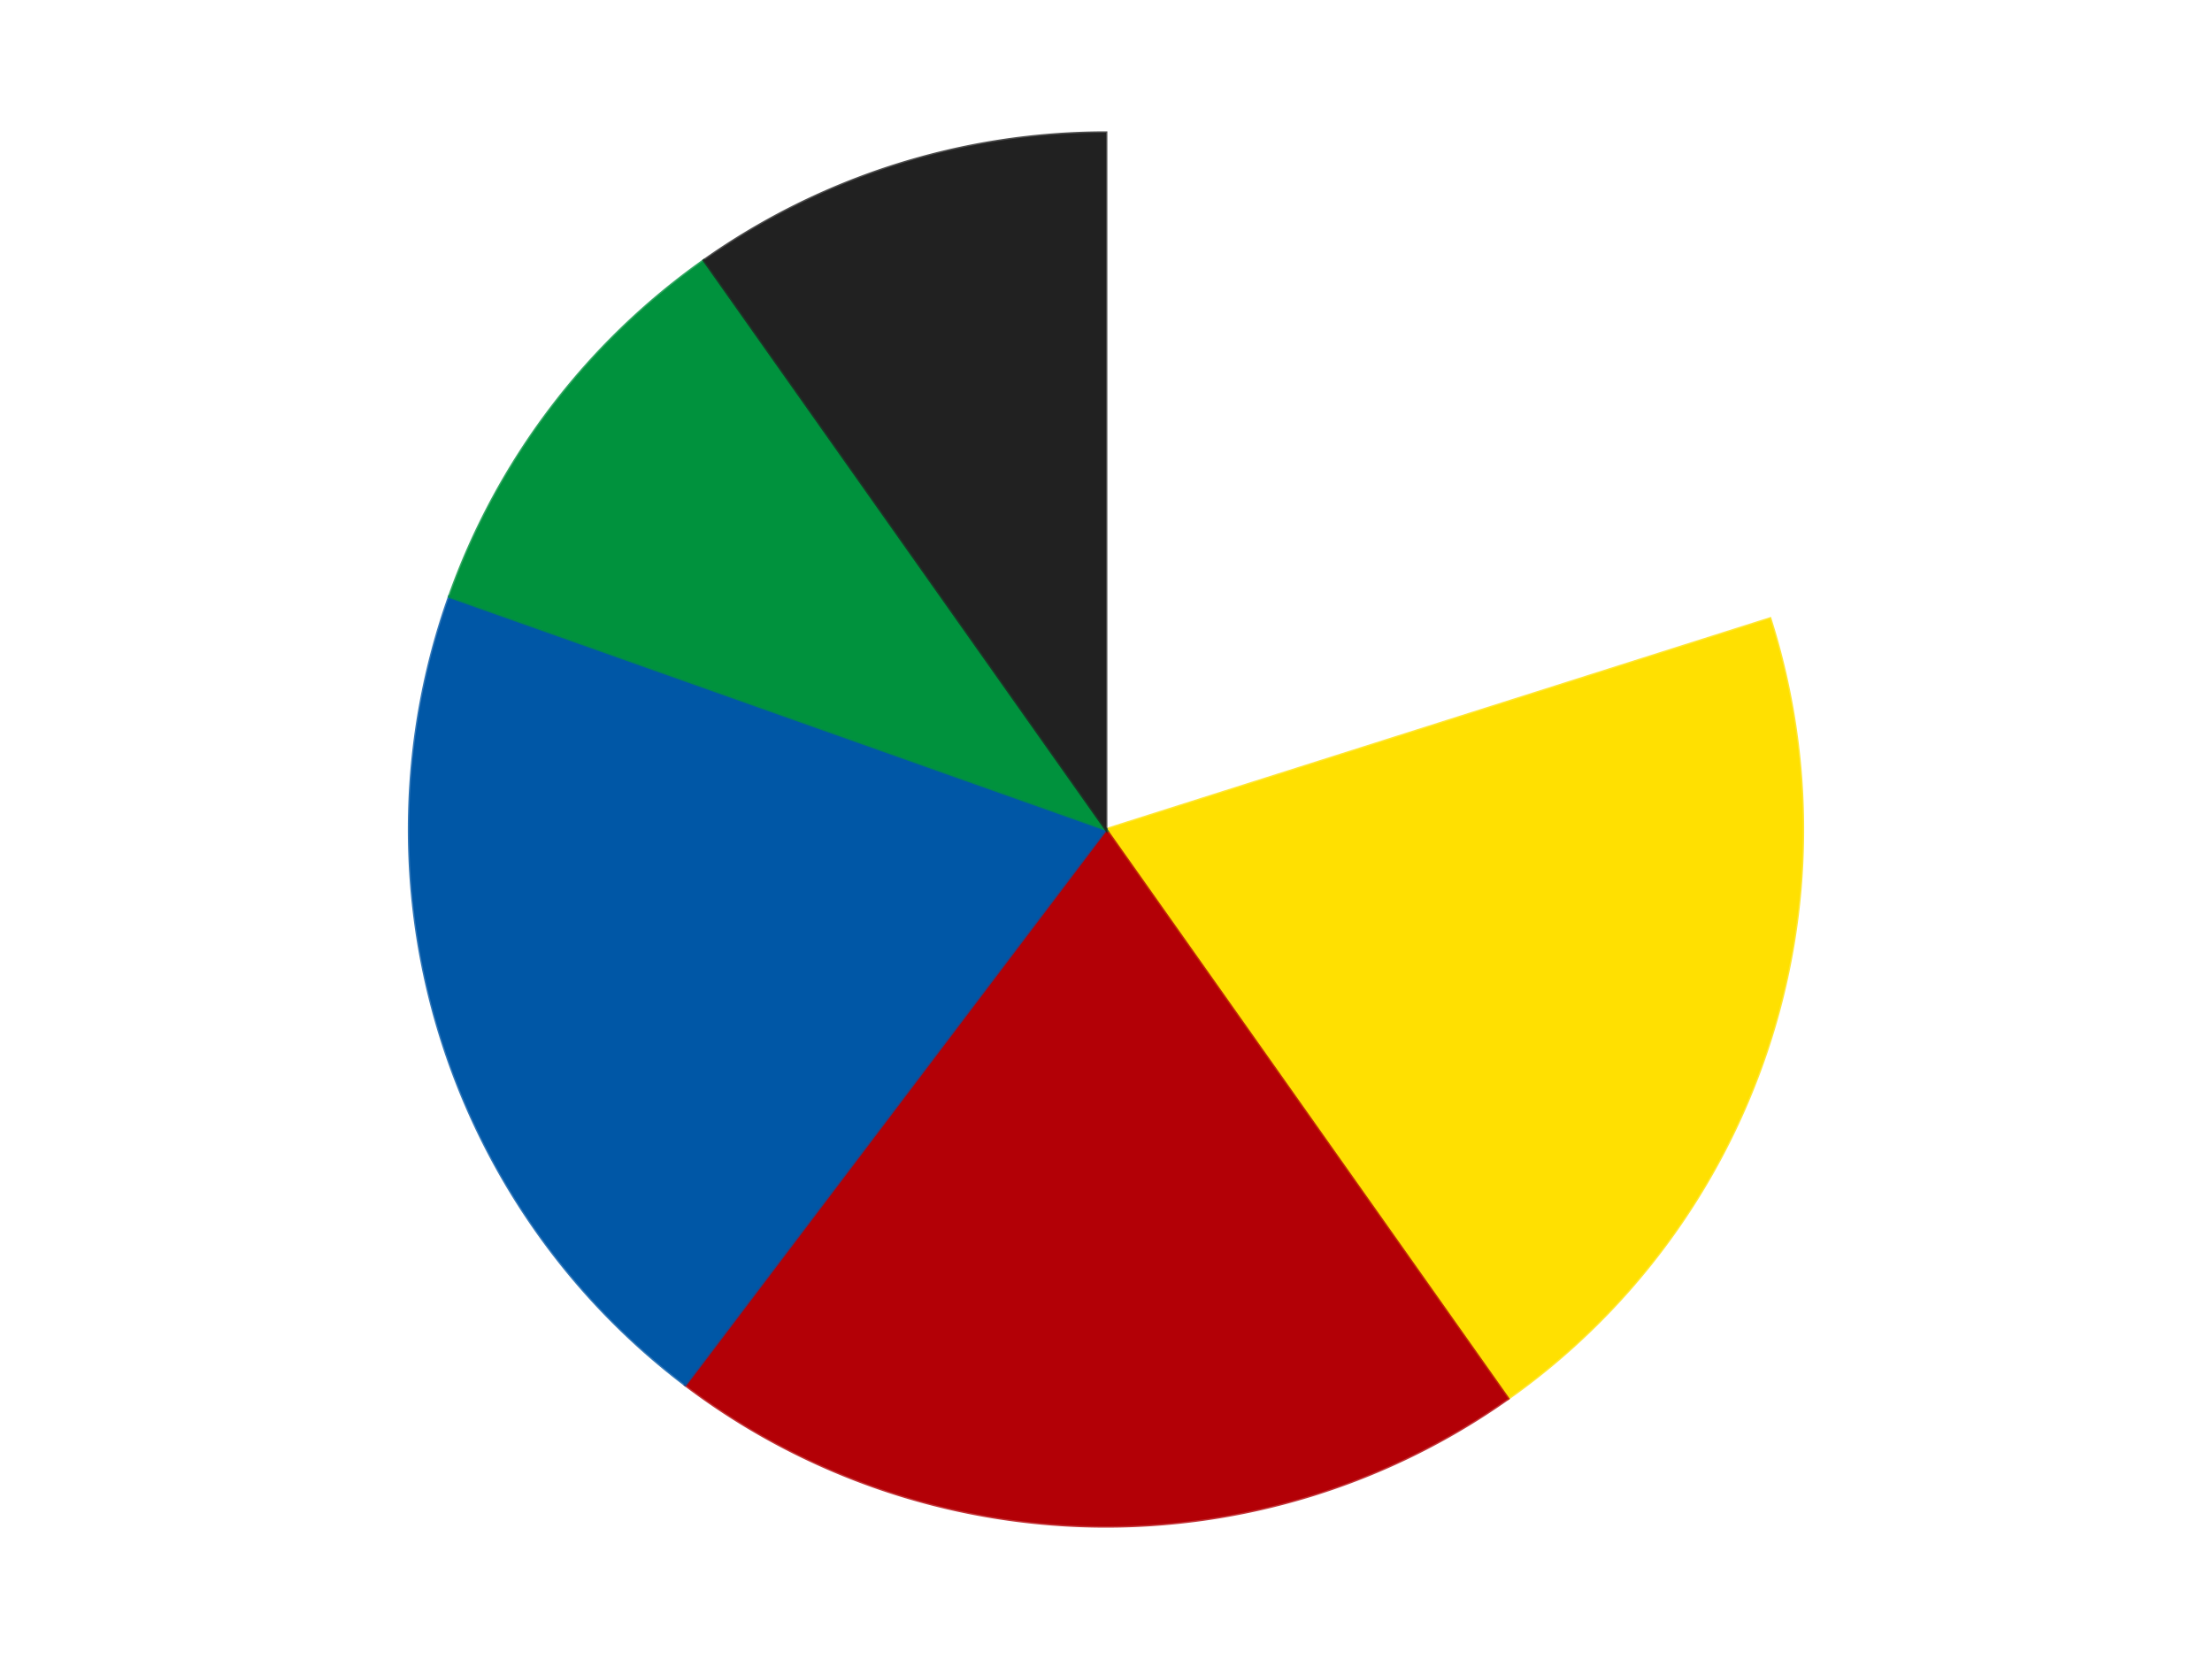
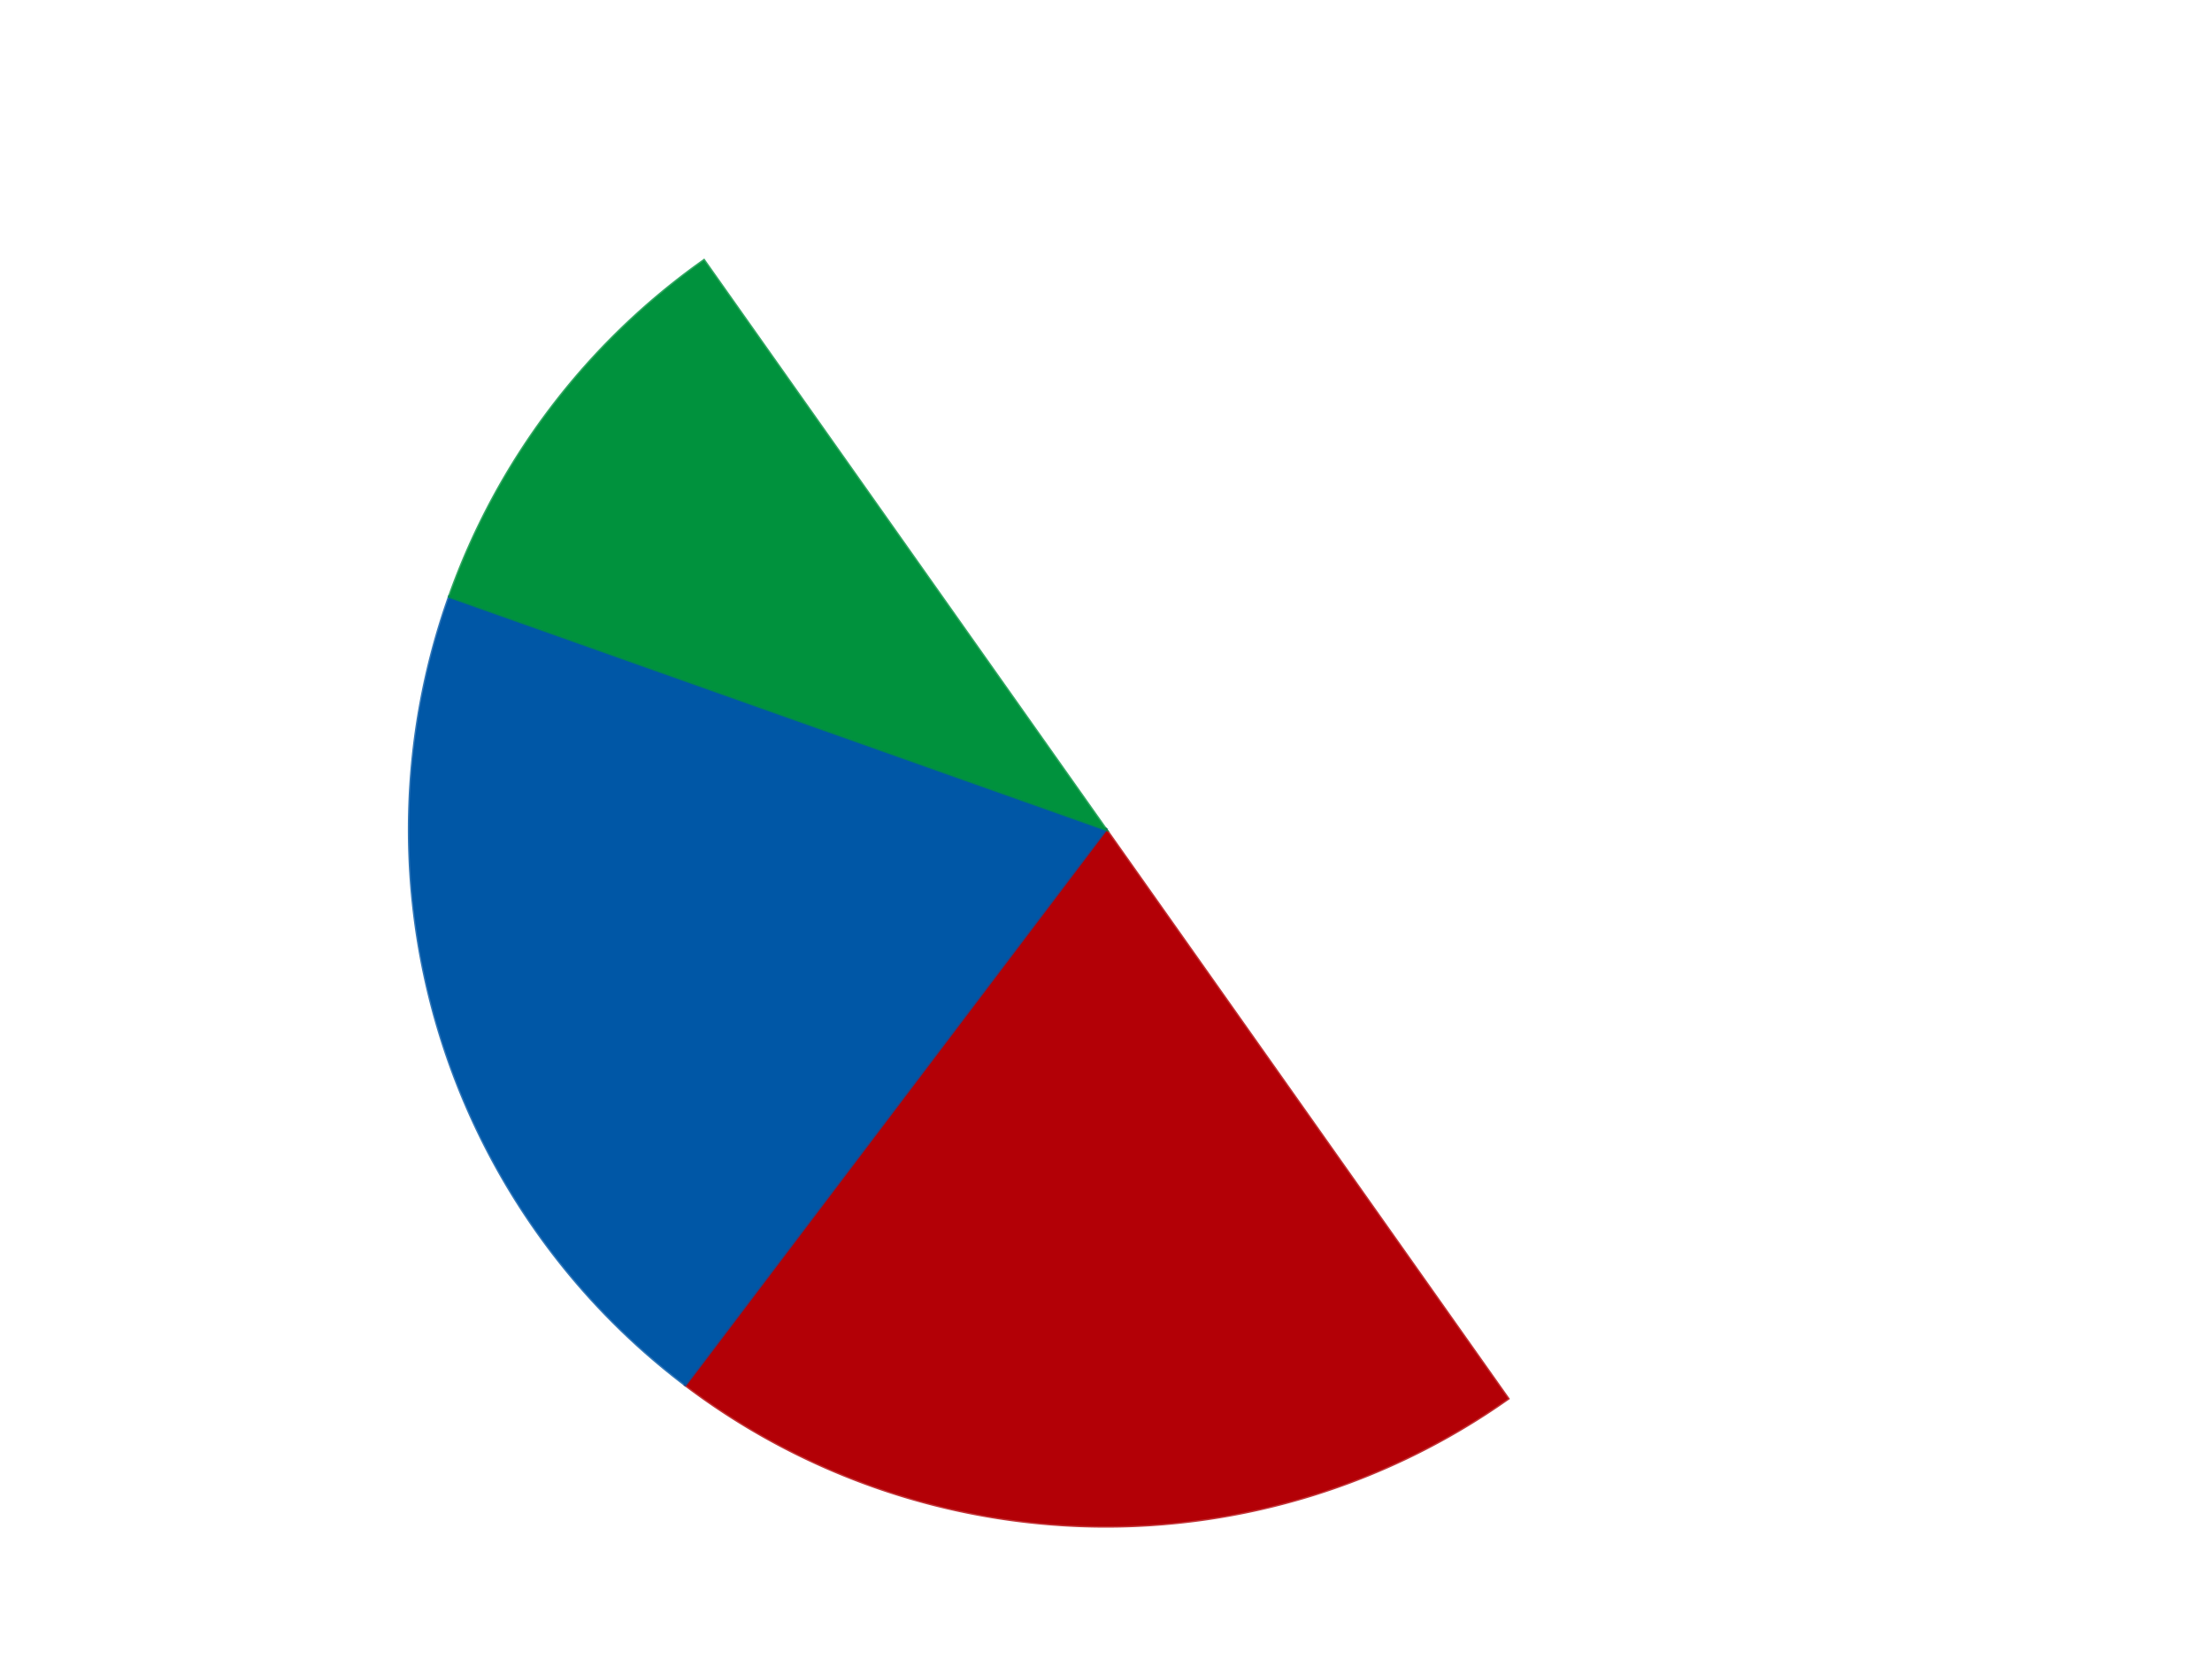
<svg xmlns="http://www.w3.org/2000/svg" xmlns:xlink="http://www.w3.org/1999/xlink" id="chart-6c787f5c-b16c-4ffc-9632-eb382959942e" class="pygal-chart" viewBox="0 0 800 600">
  <defs>
    <style type="text/css">#chart-6c787f5c-b16c-4ffc-9632-eb382959942e{-webkit-user-select:none;-webkit-font-smoothing:antialiased;font-family:Consolas,"Liberation Mono",Menlo,Courier,monospace}#chart-6c787f5c-b16c-4ffc-9632-eb382959942e .title{font-family:Consolas,"Liberation Mono",Menlo,Courier,monospace;font-size:16px}#chart-6c787f5c-b16c-4ffc-9632-eb382959942e .legends .legend text{font-family:Consolas,"Liberation Mono",Menlo,Courier,monospace;font-size:14px}#chart-6c787f5c-b16c-4ffc-9632-eb382959942e .axis text{font-family:Consolas,"Liberation Mono",Menlo,Courier,monospace;font-size:10px}#chart-6c787f5c-b16c-4ffc-9632-eb382959942e .axis text.major{font-family:Consolas,"Liberation Mono",Menlo,Courier,monospace;font-size:10px}#chart-6c787f5c-b16c-4ffc-9632-eb382959942e .text-overlay text.value{font-family:Consolas,"Liberation Mono",Menlo,Courier,monospace;font-size:16px}#chart-6c787f5c-b16c-4ffc-9632-eb382959942e .text-overlay text.label{font-family:Consolas,"Liberation Mono",Menlo,Courier,monospace;font-size:10px}#chart-6c787f5c-b16c-4ffc-9632-eb382959942e .tooltip{font-family:Consolas,"Liberation Mono",Menlo,Courier,monospace;font-size:14px}#chart-6c787f5c-b16c-4ffc-9632-eb382959942e text.no_data{font-family:Consolas,"Liberation Mono",Menlo,Courier,monospace;font-size:64px}
#chart-6c787f5c-b16c-4ffc-9632-eb382959942e{background-color:transparent}#chart-6c787f5c-b16c-4ffc-9632-eb382959942e path,#chart-6c787f5c-b16c-4ffc-9632-eb382959942e line,#chart-6c787f5c-b16c-4ffc-9632-eb382959942e rect,#chart-6c787f5c-b16c-4ffc-9632-eb382959942e circle{-webkit-transition:150ms;-moz-transition:150ms;transition:150ms}#chart-6c787f5c-b16c-4ffc-9632-eb382959942e .graph &gt; .background{fill:transparent}#chart-6c787f5c-b16c-4ffc-9632-eb382959942e .plot &gt; .background{fill:transparent}#chart-6c787f5c-b16c-4ffc-9632-eb382959942e .graph{fill:rgba(0,0,0,.87)}#chart-6c787f5c-b16c-4ffc-9632-eb382959942e text.no_data{fill:rgba(0,0,0,1)}#chart-6c787f5c-b16c-4ffc-9632-eb382959942e .title{fill:rgba(0,0,0,1)}#chart-6c787f5c-b16c-4ffc-9632-eb382959942e .legends .legend text{fill:rgba(0,0,0,.87)}#chart-6c787f5c-b16c-4ffc-9632-eb382959942e .legends .legend:hover text{fill:rgba(0,0,0,1)}#chart-6c787f5c-b16c-4ffc-9632-eb382959942e .axis .line{stroke:rgba(0,0,0,1)}#chart-6c787f5c-b16c-4ffc-9632-eb382959942e .axis .guide.line{stroke:rgba(0,0,0,.54)}#chart-6c787f5c-b16c-4ffc-9632-eb382959942e .axis .major.line{stroke:rgba(0,0,0,.87)}#chart-6c787f5c-b16c-4ffc-9632-eb382959942e .axis text.major{fill:rgba(0,0,0,1)}#chart-6c787f5c-b16c-4ffc-9632-eb382959942e .axis.y .guides:hover .guide.line,#chart-6c787f5c-b16c-4ffc-9632-eb382959942e .line-graph .axis.x .guides:hover .guide.line,#chart-6c787f5c-b16c-4ffc-9632-eb382959942e .stackedline-graph .axis.x .guides:hover .guide.line,#chart-6c787f5c-b16c-4ffc-9632-eb382959942e .xy-graph .axis.x .guides:hover .guide.line{stroke:rgba(0,0,0,1)}#chart-6c787f5c-b16c-4ffc-9632-eb382959942e .axis .guides:hover text{fill:rgba(0,0,0,1)}#chart-6c787f5c-b16c-4ffc-9632-eb382959942e .reactive{fill-opacity:1.0;stroke-opacity:.8;stroke-width:1}#chart-6c787f5c-b16c-4ffc-9632-eb382959942e .ci{stroke:rgba(0,0,0,.87)}#chart-6c787f5c-b16c-4ffc-9632-eb382959942e .reactive.active,#chart-6c787f5c-b16c-4ffc-9632-eb382959942e .active .reactive{fill-opacity:0.6;stroke-opacity:.9;stroke-width:4}#chart-6c787f5c-b16c-4ffc-9632-eb382959942e .ci .reactive.active{stroke-width:1.5}#chart-6c787f5c-b16c-4ffc-9632-eb382959942e .series text{fill:rgba(0,0,0,1)}#chart-6c787f5c-b16c-4ffc-9632-eb382959942e .tooltip rect{fill:transparent;stroke:rgba(0,0,0,1);-webkit-transition:opacity 150ms;-moz-transition:opacity 150ms;transition:opacity 150ms}#chart-6c787f5c-b16c-4ffc-9632-eb382959942e .tooltip .label{fill:rgba(0,0,0,.87)}#chart-6c787f5c-b16c-4ffc-9632-eb382959942e .tooltip .label{fill:rgba(0,0,0,.87)}#chart-6c787f5c-b16c-4ffc-9632-eb382959942e .tooltip .legend{font-size:.8em;fill:rgba(0,0,0,.54)}#chart-6c787f5c-b16c-4ffc-9632-eb382959942e .tooltip .x_label{font-size:.6em;fill:rgba(0,0,0,1)}#chart-6c787f5c-b16c-4ffc-9632-eb382959942e .tooltip .xlink{font-size:.5em;text-decoration:underline}#chart-6c787f5c-b16c-4ffc-9632-eb382959942e .tooltip .value{font-size:1.5em}#chart-6c787f5c-b16c-4ffc-9632-eb382959942e .bound{font-size:.5em}#chart-6c787f5c-b16c-4ffc-9632-eb382959942e .max-value{font-size:.75em;fill:rgba(0,0,0,.54)}#chart-6c787f5c-b16c-4ffc-9632-eb382959942e .map-element{fill:transparent;stroke:rgba(0,0,0,.54) !important}#chart-6c787f5c-b16c-4ffc-9632-eb382959942e .map-element .reactive{fill-opacity:inherit;stroke-opacity:inherit}#chart-6c787f5c-b16c-4ffc-9632-eb382959942e .color-0,#chart-6c787f5c-b16c-4ffc-9632-eb382959942e .color-0 a:visited{stroke:#F44336;fill:#F44336}#chart-6c787f5c-b16c-4ffc-9632-eb382959942e .color-1,#chart-6c787f5c-b16c-4ffc-9632-eb382959942e .color-1 a:visited{stroke:#3F51B5;fill:#3F51B5}#chart-6c787f5c-b16c-4ffc-9632-eb382959942e .color-2,#chart-6c787f5c-b16c-4ffc-9632-eb382959942e .color-2 a:visited{stroke:#009688;fill:#009688}#chart-6c787f5c-b16c-4ffc-9632-eb382959942e .color-3,#chart-6c787f5c-b16c-4ffc-9632-eb382959942e .color-3 a:visited{stroke:#FFC107;fill:#FFC107}#chart-6c787f5c-b16c-4ffc-9632-eb382959942e .color-4,#chart-6c787f5c-b16c-4ffc-9632-eb382959942e .color-4 a:visited{stroke:#FF5722;fill:#FF5722}#chart-6c787f5c-b16c-4ffc-9632-eb382959942e .color-5,#chart-6c787f5c-b16c-4ffc-9632-eb382959942e .color-5 a:visited{stroke:#9C27B0;fill:#9C27B0}#chart-6c787f5c-b16c-4ffc-9632-eb382959942e .text-overlay .color-0 text{fill:black}#chart-6c787f5c-b16c-4ffc-9632-eb382959942e .text-overlay .color-1 text{fill:black}#chart-6c787f5c-b16c-4ffc-9632-eb382959942e .text-overlay .color-2 text{fill:black}#chart-6c787f5c-b16c-4ffc-9632-eb382959942e .text-overlay .color-3 text{fill:black}#chart-6c787f5c-b16c-4ffc-9632-eb382959942e .text-overlay .color-4 text{fill:black}#chart-6c787f5c-b16c-4ffc-9632-eb382959942e .text-overlay .color-5 text{fill:black}
#chart-6c787f5c-b16c-4ffc-9632-eb382959942e text.no_data{text-anchor:middle}#chart-6c787f5c-b16c-4ffc-9632-eb382959942e .guide.line{fill:none}#chart-6c787f5c-b16c-4ffc-9632-eb382959942e .centered{text-anchor:middle}#chart-6c787f5c-b16c-4ffc-9632-eb382959942e .title{text-anchor:middle}#chart-6c787f5c-b16c-4ffc-9632-eb382959942e .legends .legend text{fill-opacity:1}#chart-6c787f5c-b16c-4ffc-9632-eb382959942e .axis.x text{text-anchor:middle}#chart-6c787f5c-b16c-4ffc-9632-eb382959942e .axis.x:not(.web) text[transform]{text-anchor:start}#chart-6c787f5c-b16c-4ffc-9632-eb382959942e .axis.x:not(.web) text[transform].backwards{text-anchor:end}#chart-6c787f5c-b16c-4ffc-9632-eb382959942e .axis.y text{text-anchor:end}#chart-6c787f5c-b16c-4ffc-9632-eb382959942e .axis.y text[transform].backwards{text-anchor:start}#chart-6c787f5c-b16c-4ffc-9632-eb382959942e .axis.y2 text{text-anchor:start}#chart-6c787f5c-b16c-4ffc-9632-eb382959942e .axis.y2 text[transform].backwards{text-anchor:end}#chart-6c787f5c-b16c-4ffc-9632-eb382959942e .axis .guide.line{stroke-dasharray:4,4;stroke:black}#chart-6c787f5c-b16c-4ffc-9632-eb382959942e .axis .major.guide.line{stroke-dasharray:6,6;stroke:black}#chart-6c787f5c-b16c-4ffc-9632-eb382959942e .horizontal .axis.y .guide.line,#chart-6c787f5c-b16c-4ffc-9632-eb382959942e .horizontal .axis.y2 .guide.line,#chart-6c787f5c-b16c-4ffc-9632-eb382959942e .vertical .axis.x .guide.line{opacity:0}#chart-6c787f5c-b16c-4ffc-9632-eb382959942e .horizontal .axis.always_show .guide.line,#chart-6c787f5c-b16c-4ffc-9632-eb382959942e .vertical .axis.always_show .guide.line{opacity:1 !important}#chart-6c787f5c-b16c-4ffc-9632-eb382959942e .axis.y .guides:hover .guide.line,#chart-6c787f5c-b16c-4ffc-9632-eb382959942e .axis.y2 .guides:hover .guide.line,#chart-6c787f5c-b16c-4ffc-9632-eb382959942e .axis.x .guides:hover .guide.line{opacity:1}#chart-6c787f5c-b16c-4ffc-9632-eb382959942e .axis .guides:hover text{opacity:1}#chart-6c787f5c-b16c-4ffc-9632-eb382959942e .nofill{fill:none}#chart-6c787f5c-b16c-4ffc-9632-eb382959942e .subtle-fill{fill-opacity:.2}#chart-6c787f5c-b16c-4ffc-9632-eb382959942e .dot{stroke-width:1px;fill-opacity:1;stroke-opacity:1}#chart-6c787f5c-b16c-4ffc-9632-eb382959942e .dot.active{stroke-width:5px}#chart-6c787f5c-b16c-4ffc-9632-eb382959942e .dot.negative{fill:transparent}#chart-6c787f5c-b16c-4ffc-9632-eb382959942e text,#chart-6c787f5c-b16c-4ffc-9632-eb382959942e tspan{stroke:none !important}#chart-6c787f5c-b16c-4ffc-9632-eb382959942e .series text.active{opacity:1}#chart-6c787f5c-b16c-4ffc-9632-eb382959942e .tooltip rect{fill-opacity:.95;stroke-width:.5}#chart-6c787f5c-b16c-4ffc-9632-eb382959942e .tooltip text{fill-opacity:1}#chart-6c787f5c-b16c-4ffc-9632-eb382959942e .showable{visibility:hidden}#chart-6c787f5c-b16c-4ffc-9632-eb382959942e .showable.shown{visibility:visible}#chart-6c787f5c-b16c-4ffc-9632-eb382959942e .gauge-background{fill:rgba(229,229,229,1);stroke:none}#chart-6c787f5c-b16c-4ffc-9632-eb382959942e .bg-lines{stroke:transparent;stroke-width:2px}</style>
    <script type="text/javascript">window.pygal = window.pygal || {};window.pygal.config = window.pygal.config || {};window.pygal.config['6c787f5c-b16c-4ffc-9632-eb382959942e'] = {"allow_interruptions": false, "box_mode": "extremes", "classes": ["pygal-chart"], "css": ["file://style.css", "file://graph.css"], "defs": [], "disable_xml_declaration": false, "dots_size": 2.5, "dynamic_print_values": false, "explicit_size": false, "fill": false, "force_uri_protocol": "https", "formatter": null, "half_pie": false, "height": 600, "include_x_axis": false, "inner_radius": 0, "interpolate": null, "interpolation_parameters": {}, "interpolation_precision": 250, "inverse_y_axis": false, "js": ["//kozea.github.io/pygal.js/2.0.x/pygal-tooltips.min.js"], "legend_at_bottom": false, "legend_at_bottom_columns": null, "legend_box_size": 12, "logarithmic": false, "margin": 20, "margin_bottom": null, "margin_left": null, "margin_right": null, "margin_top": null, "max_scale": 16, "min_scale": 4, "missing_value_fill_truncation": "x", "no_data_text": "No data", "no_prefix": false, "order_min": null, "pretty_print": false, "print_labels": false, "print_values": false, "print_values_position": "center", "print_zeroes": true, "range": null, "rounded_bars": null, "secondary_range": null, "show_dots": true, "show_legend": false, "show_minor_x_labels": true, "show_minor_y_labels": true, "show_only_major_dots": false, "show_x_guides": false, "show_x_labels": true, "show_y_guides": true, "show_y_labels": true, "spacing": 10, "stack_from_top": false, "strict": false, "stroke": true, "stroke_style": null, "style": {"background": "transparent", "ci_colors": [], "colors": ["#F44336", "#3F51B5", "#009688", "#FFC107", "#FF5722", "#9C27B0", "#03A9F4", "#8BC34A", "#FF9800", "#E91E63", "#2196F3", "#4CAF50", "#FFEB3B", "#673AB7", "#00BCD4", "#CDDC39", "#9E9E9E", "#607D8B"], "dot_opacity": "1", "font_family": "Consolas, \"Liberation Mono\", Menlo, Courier, monospace", "foreground": "rgba(0, 0, 0, .87)", "foreground_strong": "rgba(0, 0, 0, 1)", "foreground_subtle": "rgba(0, 0, 0, .54)", "guide_stroke_color": "black", "guide_stroke_dasharray": "4,4", "label_font_family": "Consolas, \"Liberation Mono\", Menlo, Courier, monospace", "label_font_size": 10, "legend_font_family": "Consolas, \"Liberation Mono\", Menlo, Courier, monospace", "legend_font_size": 14, "major_guide_stroke_color": "black", "major_guide_stroke_dasharray": "6,6", "major_label_font_family": "Consolas, \"Liberation Mono\", Menlo, Courier, monospace", "major_label_font_size": 10, "no_data_font_family": "Consolas, \"Liberation Mono\", Menlo, Courier, monospace", "no_data_font_size": 64, "opacity": "1.0", "opacity_hover": "0.6", "plot_background": "transparent", "stroke_opacity": ".8", "stroke_opacity_hover": ".9", "stroke_width": "1", "stroke_width_hover": "4", "title_font_family": "Consolas, \"Liberation Mono\", Menlo, Courier, monospace", "title_font_size": 16, "tooltip_font_family": "Consolas, \"Liberation Mono\", Menlo, Courier, monospace", "tooltip_font_size": 14, "transition": "150ms", "value_background": "rgba(229, 229, 229, 1)", "value_colors": [], "value_font_family": "Consolas, \"Liberation Mono\", Menlo, Courier, monospace", "value_font_size": 16, "value_label_font_family": "Consolas, \"Liberation Mono\", Menlo, Courier, monospace", "value_label_font_size": 10}, "title": null, "tooltip_border_radius": 0, "tooltip_fancy_mode": true, "truncate_label": null, "truncate_legend": null, "width": 800, "x_label_rotation": 0, "x_labels": null, "x_labels_major": null, "x_labels_major_count": null, "x_labels_major_every": null, "x_title": null, "xrange": null, "y_label_rotation": 0, "y_labels": null, "y_labels_major": null, "y_labels_major_count": null, "y_labels_major_every": null, "y_title": null, "zero": 0, "legends": ["White", "Yellow", "Red", "Blue", "Green", "Black"]}</script>
    <script type="text/javascript" xlink:href="https://kozea.github.io/pygal.js/2.0.x/pygal-tooltips.min.js" />
  </defs>
  <title>Pygal</title>
  <g class="graph pie-graph vertical">
    <rect x="0" y="0" width="800" height="600" class="background" />
    <g transform="translate(20, 20)" class="plot">
-       <rect x="0" y="0" width="760" height="560" class="background" />
      <g class="series serie-0 color-0">
        <g class="slices">
          <g class="slice" style="fill: #FFFFFF; stroke: #FFFFFF">
            <path d="M380 28 A252 252 0 0 1 620.179 203.723 L380 280 A0 0 0 0 0 380 280 z" class="slice reactive tooltip-trigger" />
            <desc class="value">76</desc>
            <desc class="x centered">454.3994121548825</desc>
            <desc class="y centered">178.3106324584132</desc>
          </g>
        </g>
      </g>
      <g class="series serie-1 color-1">
        <g class="slices">
          <g class="slice" style="fill: #FFE001; stroke: #FFE001">
-             <path d="M620.179 203.723 A252 252 0 0 1 525.398 485.824 L380 280 A0 0 0 0 0 380 280 z" class="slice reactive tooltip-trigger" />
            <desc class="value">76</desc>
            <desc class="x centered">499.43884561705863</desc>
            <desc class="y centered">320.1293179317122</desc>
          </g>
        </g>
      </g>
      <g class="series serie-2 color-2">
        <g class="slices">
          <g class="slice" style="fill: #B30006; stroke: #B30006">
            <path d="M525.398 485.824 A252 252 0 0 1 227.841 480.877 L380 280 A0 0 0 0 0 380 280 z" class="slice reactive tooltip-trigger" />
            <desc class="value">76</desc>
            <desc class="x centered">377.9057013421146</desc>
            <desc class="y centered">405.98259369107933</desc>
          </g>
        </g>
      </g>
      <g class="series serie-3 color-3">
        <g class="slices">
          <g class="slice" style="fill: #0057A6; stroke: #0057A6">
            <path d="M227.841 480.877 A252 252 0 0 1 142.489 195.782 L380 280 A0 0 0 0 0 380 280 z" class="slice reactive tooltip-trigger" />
            <desc class="value">76</desc>
            <desc class="x centered">259.29332144824843</desc>
            <desc class="y centered">316.13720732159743</desc>
          </g>
        </g>
      </g>
      <g class="series serie-4 color-4">
        <g class="slices">
          <g class="slice" style="fill: #00923D; stroke: #00923D">
            <path d="M142.489 195.782 A252 252 0 0 1 234.602 74.176 L380 280 A0 0 0 0 0 380 280 z" class="slice reactive tooltip-trigger" />
            <desc class="value">37</desc>
            <desc class="x centered">279.56130408991174</desc>
            <desc class="y centered">203.92064429898988</desc>
          </g>
        </g>
      </g>
      <g class="series serie-5 color-5">
        <g class="slices">
          <g class="slice" style="fill: #212121; stroke: #212121">
-             <path d="M234.602 74.176 A252 252 0 0 1 380 28 L380 280 A0 0 0 0 0 380 280 z" class="slice reactive tooltip-trigger" />
            <desc class="value">37</desc>
            <desc class="x centered">341.86146871415986</desc>
            <desc class="y centered">159.91064813498662</desc>
          </g>
        </g>
      </g>
    </g>
    <g class="titles" />
    <g transform="translate(20, 20)" class="plot overlay">
      <g class="series serie-0 color-0" />
      <g class="series serie-1 color-1" />
      <g class="series serie-2 color-2" />
      <g class="series serie-3 color-3" />
      <g class="series serie-4 color-4" />
      <g class="series serie-5 color-5" />
    </g>
    <g transform="translate(20, 20)" class="plot text-overlay">
      <g class="series serie-0 color-0" />
      <g class="series serie-1 color-1" />
      <g class="series serie-2 color-2" />
      <g class="series serie-3 color-3" />
      <g class="series serie-4 color-4" />
      <g class="series serie-5 color-5" />
    </g>
    <g transform="translate(20, 20)" class="plot tooltip-overlay">
      <g transform="translate(0 0)" style="opacity: 0" class="tooltip">
        <rect rx="0" ry="0" width="0" height="0" class="tooltip-box" />
        <g class="text" />
      </g>
    </g>
  </g>
</svg>